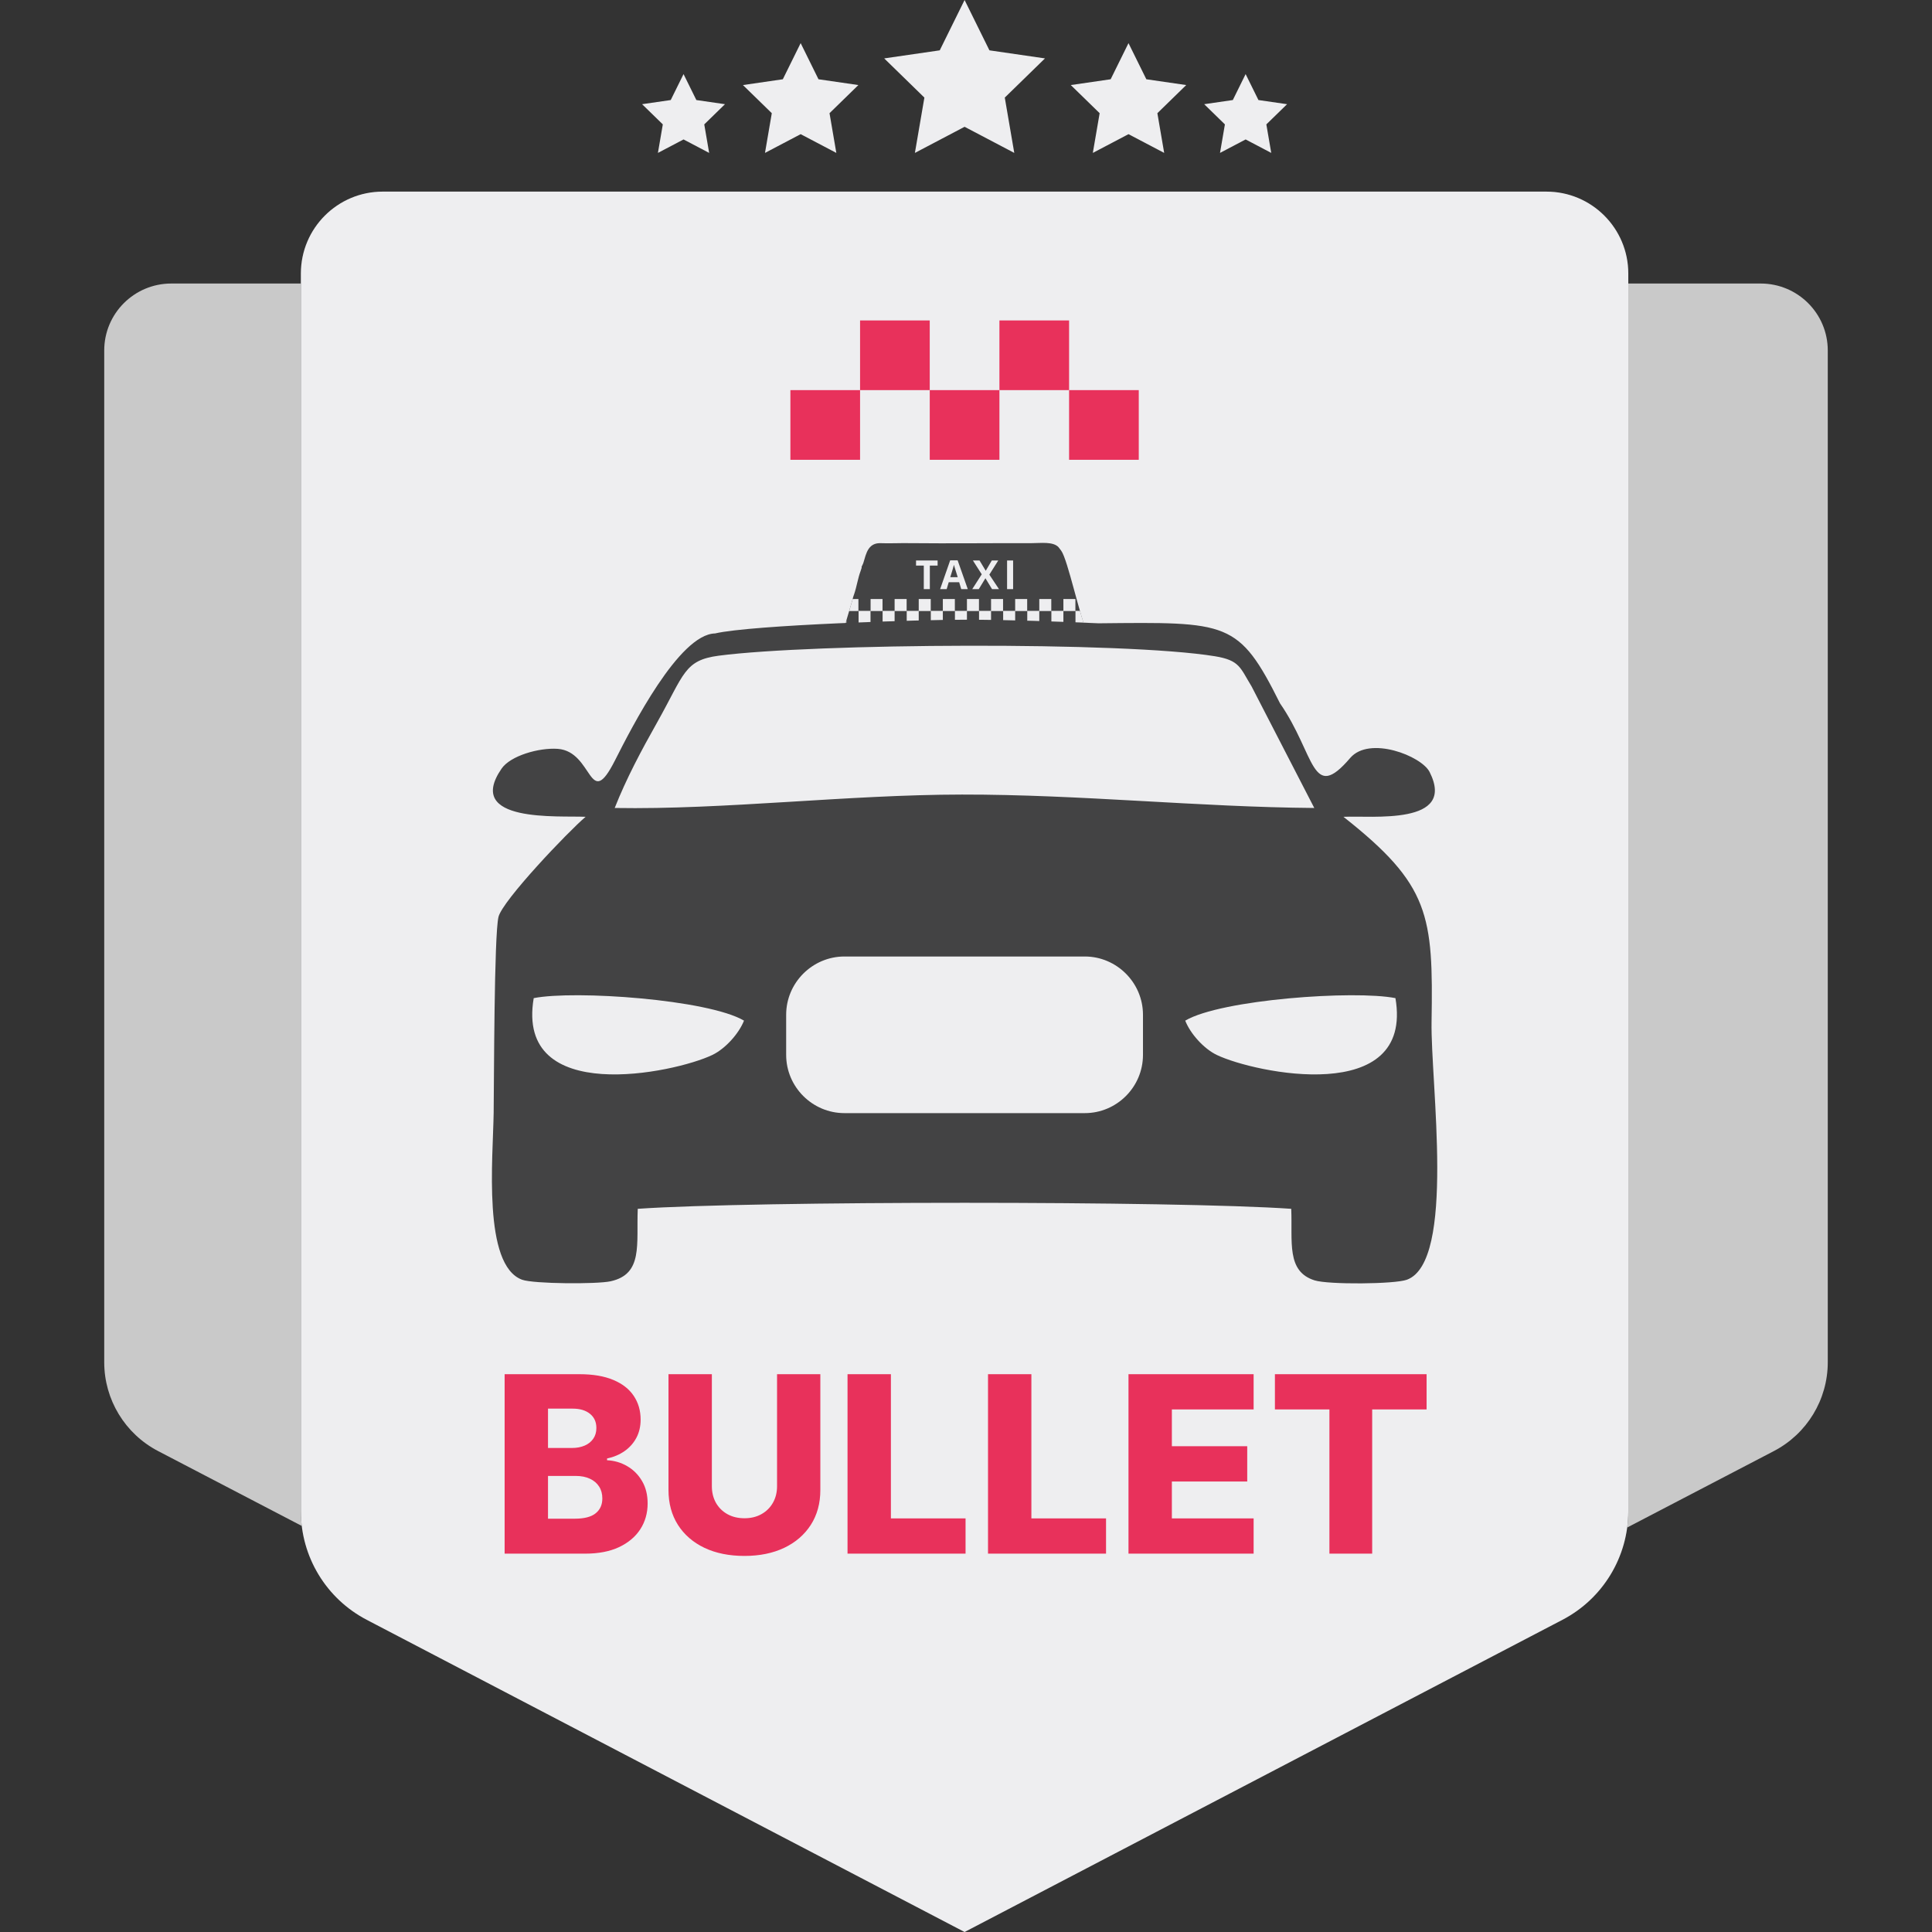
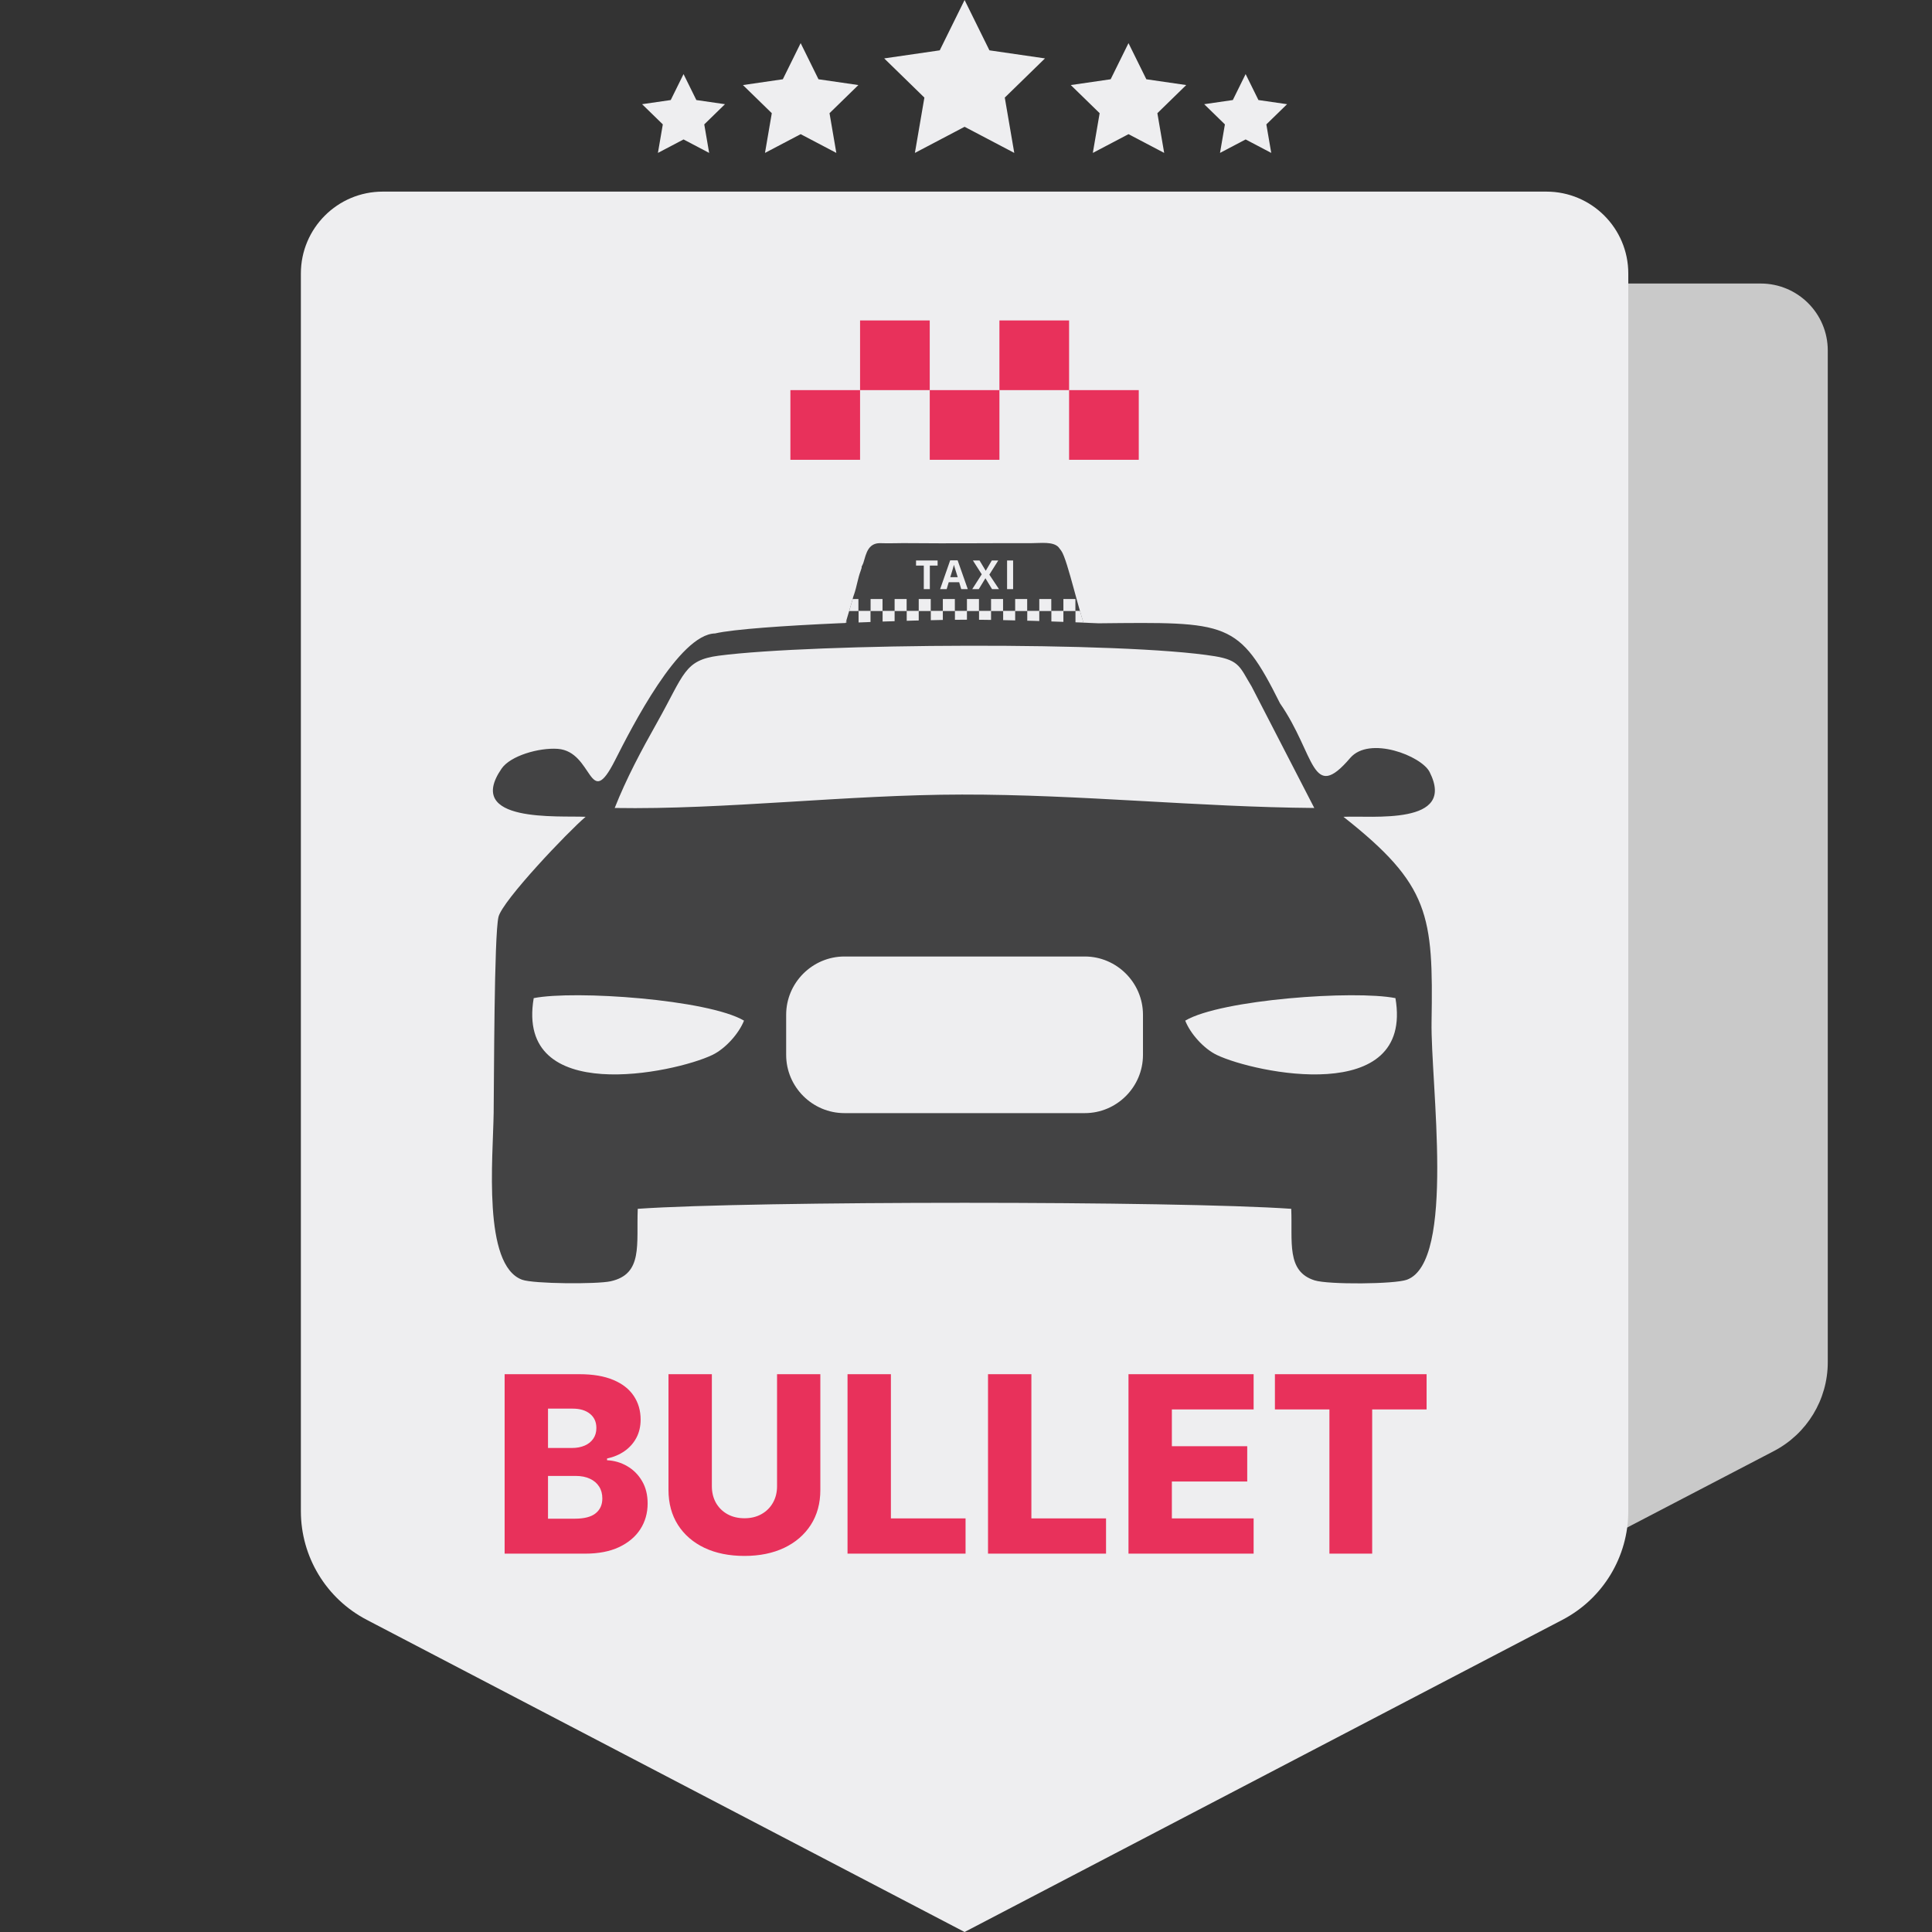
<svg xmlns="http://www.w3.org/2000/svg" version="1.1" width="480" height="480">
  <rect width="100%" height="100%" fill="#333333" stroke="none" />
  <svg width="480" height="480" viewBox="0 0 480 480" fill="none">
    <path d="M437.437 70.44H200.626C191.42 70.44 183.959 77.887 183.959 87.074V338.454C183.959 347.724 189.119 356.224 197.353 360.516L319.032 423.93L440.71 360.516C448.943 356.224 454.105 347.724 454.105 338.454V87.074C454.105 77.887 446.643 70.44 437.437 70.44Z" fill="#C9C9C9" />
-     <path d="M279.373 70.44H42.562C33.356 70.44 25.895 77.887 25.895 87.074V338.454C25.895 347.724 31.055 356.224 39.288 360.516L160.968 423.93L282.646 360.516C290.878 356.224 296.041 347.724 296.041 338.454V87.074C296.041 77.887 288.578 70.44 279.373 70.44Z" fill="#C9C9C9" />
-     <path d="M384.196 47.606H95.098C83.86 47.606 74.751 56.715 74.751 67.953V375.445C74.751 386.784 81.05 397.181 91.102 402.432L239.648 480L388.193 402.432C398.243 397.181 404.545 386.784 404.545 375.445V67.953C404.545 56.715 395.435 47.606 384.196 47.606Z" fill="#434344" />
    <path d="M384.196 47.606H95.098C83.86 47.606 74.751 56.715 74.751 67.953V375.445C74.751 386.784 81.05 397.181 91.102 402.432L239.648 480L388.193 402.432C398.243 397.181 404.545 386.784 404.545 375.445V67.953C404.545 56.715 395.435 47.606 384.196 47.606Z" fill="#EEEEF0" />
    <path d="M213.682 96.925H196.371V114.233H213.682V96.925Z" fill="#E8315B" />
    <path d="M230.99 79.614H213.682V96.925H230.99V79.614Z" fill="#E8315B" />
    <path d="M248.304 96.925H230.993V114.233H248.304V96.925Z" fill="#E8315B" />
    <path d="M265.612 79.614H248.304V96.925H265.612V79.614Z" fill="#E8315B" />
    <path d="M282.923 96.925H265.612V114.233H282.923V96.925Z" fill="#E8315B" />
    <path d="M245.821 12.506L239.648 6.10352e-05L233.476 12.506L219.676 14.51L229.661 24.246L227.304 37.99L239.648 31.501L251.993 37.99L249.635 24.246L259.621 14.51L245.821 12.506Z" fill="#EEEEF0" />
    <path d="M203.352 19.692L198.922 10.714L194.49 19.692L184.58 21.133L191.75 28.123L190.059 37.99L198.922 33.332L207.784 37.99L206.092 28.123L213.26 21.133L203.352 19.692Z" fill="#EEEEF0" />
    <path d="M173.007 24.854L169.824 18.407L166.642 24.854L159.525 25.887L164.674 30.904L163.458 37.99L169.824 34.645L176.187 37.99L174.972 30.904L180.118 25.887L173.007 24.854Z" fill="#EEEEF0" />
    <path d="M284.804 19.692L280.372 10.714L275.941 19.692L266.035 21.133L273.205 28.123L271.509 37.99L280.372 33.332L289.238 37.99L287.546 28.123L294.713 21.133L284.804 19.692Z" fill="#EEEEF0" />
    <path d="M319.769 25.887L312.655 24.854L309.472 18.407L306.291 24.854L299.177 25.887L304.324 30.904L303.108 37.99L309.472 34.645L315.836 37.99L314.621 30.904L319.769 25.887Z" fill="#EEEEF0" />
    <path fill-rule="evenodd" clip-rule="evenodd" d="M209.211 157.743C207.95 158.067 205.414 157.681 203.973 157.886C223.666 158.027 255.953 159.672 275.322 157.865L270.327 157.825C268.315 153.478 265.272 138.967 263.647 136.812L262.998 135.96C261.656 134.497 258.59 134.945 256.357 134.945C246.386 134.925 235.952 135.046 226.042 134.945C223.567 134.902 220.945 135.046 218.49 134.945C215.058 135.024 215.036 138.947 214.284 140.35C213.759 141.346 214.407 140.31 213.797 141.915C213.129 143.684 212.863 145.712 212.215 147.605C212.072 148.03 211.929 148.355 211.849 148.842C211.727 149.249 209.211 157.722 209.211 157.743Z" fill="#434344" />
    <path fill-rule="evenodd" clip-rule="evenodd" d="M216.296 148.821H219.261V151.808H216.296V148.821ZM222.265 148.821H225.251V151.808H222.265V148.821ZM228.256 148.821H231.239V151.808H228.256V148.821ZM234.247 148.821H237.23V151.808H234.247V148.821ZM240.234 148.821H243.222V151.808H240.234V148.821ZM246.225 148.821H249.209V151.808H246.225V148.821ZM252.216 148.821H255.2V151.808H252.216V148.821ZM258.206 148.821H261.188V151.808H258.206V148.821ZM264.197 148.821H267.179V151.808H264.197V148.821ZM213.312 151.768H216.276V154.735H213.312V151.768ZM219.281 151.768H222.265V154.735H219.281V151.768ZM225.271 151.768H228.256V154.735H225.271V151.768ZM231.259 151.768H234.247V154.735H231.259V151.768ZM237.25 151.768H240.234V154.735H237.25V151.768ZM243.24 151.768H246.225V154.735H243.24V151.768ZM249.231 151.768H252.216V154.735H249.231V151.768ZM255.22 151.768H258.206V154.735H255.22V151.768ZM261.211 151.768H264.197V154.735H261.211V151.768ZM210.285 154.104L210.103 154.735H210.285V154.104ZM269.212 154.735C268.907 153.841 268.62 152.825 268.315 151.768H267.199V154.735H269.212ZM211.87 148.821H213.27V151.808H210.977L211.849 148.842L211.87 148.821Z" fill="#EEEEF0" />
    <path d="M250.205 146.363V139.252H251.705V146.363H250.205ZM248.193 146.363H246.468L244.825 143.662L243.181 146.363H241.555L243.911 142.685L241.717 139.252H243.362L244.904 141.811L246.409 139.252H248.012L245.798 142.767L248.193 146.363ZM237.941 143.396C237.454 141.873 237.191 141.001 237.129 140.795C237.067 140.593 237.027 140.432 237.007 140.33C236.903 140.736 236.602 141.771 236.093 143.396H237.941ZM238.813 146.363L238.307 144.658H235.706L235.199 146.363H233.575L236.071 139.21H237.921L240.44 146.363H238.813ZM231.016 146.363H229.513V140.514H227.586V139.252H232.946V140.514H231.016V146.363Z" fill="#EEEEF0" />
    <path fill-rule="evenodd" clip-rule="evenodd" d="M294.468 253.571C295.689 256.74 299.056 260.561 302.367 262.127C311.71 266.576 351.282 274.947 346.695 247.983C336.541 245.97 303.385 248.308 294.468 253.571ZM176.924 262.127C180.233 260.561 183.604 256.74 184.844 253.571C175.909 248.308 142.773 245.97 132.6 247.983C128.009 274.947 167.585 266.576 176.924 262.127ZM195.32 262.085C195.32 270.05 201.839 276.552 209.798 276.552H269.516C277.474 276.552 283.969 270.05 283.969 262.085V252.107C283.969 244.164 277.454 237.64 269.516 237.64H209.798C201.839 237.64 195.32 244.164 195.32 252.107V262.085ZM152.721 200.74C179.829 201.206 210.652 197.428 238.996 197.407C268.357 197.366 297.696 200.515 326.53 200.74L310.957 170.546C308.093 165.87 308.034 164.064 301.862 163.046C279.18 159.328 202.039 159.836 178.569 162.904C169.98 164.042 170.042 167.415 163.319 179.384C159.259 186.597 155.666 193.321 152.721 200.74ZM138.569 186.049C133.917 185.721 126.79 187.756 124.599 190.986C115.319 204.52 138.853 202.608 145.492 202.935C141.188 206.572 124.843 223.722 123.847 227.805C122.751 232.359 122.751 268.649 122.649 276.45C122.488 287.729 119.868 314.327 129.717 317.945C132.558 318.981 148.295 319.082 151.707 318.329C159.827 316.54 158.081 309.124 158.447 300.327C187.017 298.335 292.358 298.335 320.805 300.327C321.152 308.514 319.525 315.872 326.612 318.106C330.045 319.184 346.492 319.062 349.536 317.945C361.74 313.472 355.407 269.013 355.667 253.856C356.093 227.36 355.261 219.882 333.777 202.935C340.805 202.588 361.922 205.149 355.182 191.798C353.151 187.795 340.239 182.757 335.464 188.304C325.8 199.621 326.835 187.469 318.022 174.752C307.749 154.186 305.171 154.532 272.946 154.857C262.348 154.389 250.873 153.985 240.254 153.963C229.25 153.923 186.813 155.244 177.655 157.376C168.7 157.56 156.944 180.724 152.783 188.933C146.265 201.775 147.463 186.699 138.569 186.049Z" fill="#434344" />
    <path d="M125.374 386V341.415H143.966C147.304 341.415 150.098 341.887 152.347 342.83C154.611 343.773 156.31 345.094 157.442 346.792C158.588 348.49 159.161 350.457 159.161 352.692C159.161 354.39 158.806 355.907 158.095 357.242C157.384 358.563 156.404 359.658 155.156 360.529C153.908 361.4 152.464 362.009 150.823 362.358V362.793C152.623 362.88 154.285 363.366 155.809 364.252C157.347 365.137 158.581 366.371 159.51 367.953C160.439 369.52 160.903 371.378 160.903 373.526C160.903 375.92 160.293 378.061 159.074 379.948C157.855 381.82 156.092 383.301 153.784 384.389C151.477 385.463 148.676 386 145.381 386H125.374ZM136.151 377.314H142.812C145.149 377.314 146.869 376.871 147.972 375.986C149.089 375.1 149.648 373.867 149.648 372.285C149.648 371.138 149.379 370.151 148.842 369.324C148.305 368.482 147.543 367.837 146.557 367.387C145.57 366.922 144.387 366.69 143.008 366.69H136.151V377.314ZM136.151 359.745H142.115C143.291 359.745 144.336 359.549 145.25 359.158C146.165 358.766 146.876 358.2 147.384 357.46C147.906 356.719 148.168 355.827 148.168 354.782C148.168 353.287 147.638 352.111 146.578 351.255C145.519 350.399 144.089 349.971 142.29 349.971H136.151V359.745ZM193.057 341.415H203.812V370.173C203.812 373.497 203.021 376.392 201.439 378.859C199.857 381.312 197.651 383.213 194.821 384.563C191.991 385.898 188.703 386.566 184.959 386.566C181.171 386.566 177.862 385.898 175.032 384.563C172.202 383.213 170.003 381.312 168.435 378.859C166.868 376.392 166.084 373.497 166.084 370.173V341.415H176.86V369.237C176.86 370.776 177.194 372.147 177.862 373.352C178.544 374.556 179.495 375.5 180.714 376.182C181.933 376.864 183.348 377.205 184.959 377.205C186.57 377.205 187.978 376.864 189.182 376.182C190.401 375.5 191.352 374.556 192.034 373.352C192.716 372.147 193.057 370.776 193.057 369.237V341.415ZM210.566 386V341.415H221.342V377.248H239.89V386H210.566ZM245.469 386V341.415H256.245V377.248H274.793V386H245.469ZM280.371 386V341.415H311.459V350.167H291.148V359.31H309.87V368.083H291.148V377.248H311.459V386H280.371ZM316.749 350.167V341.415H354.433V350.167H340.914V386H330.29V350.167H316.749Z" fill="#E8315B" />
  </svg>
  <style>@media (prefers-color-scheme: light) { :root { filter: none; } }
@media (prefers-color-scheme: dark) { :root { filter: none; } }
</style>
</svg>